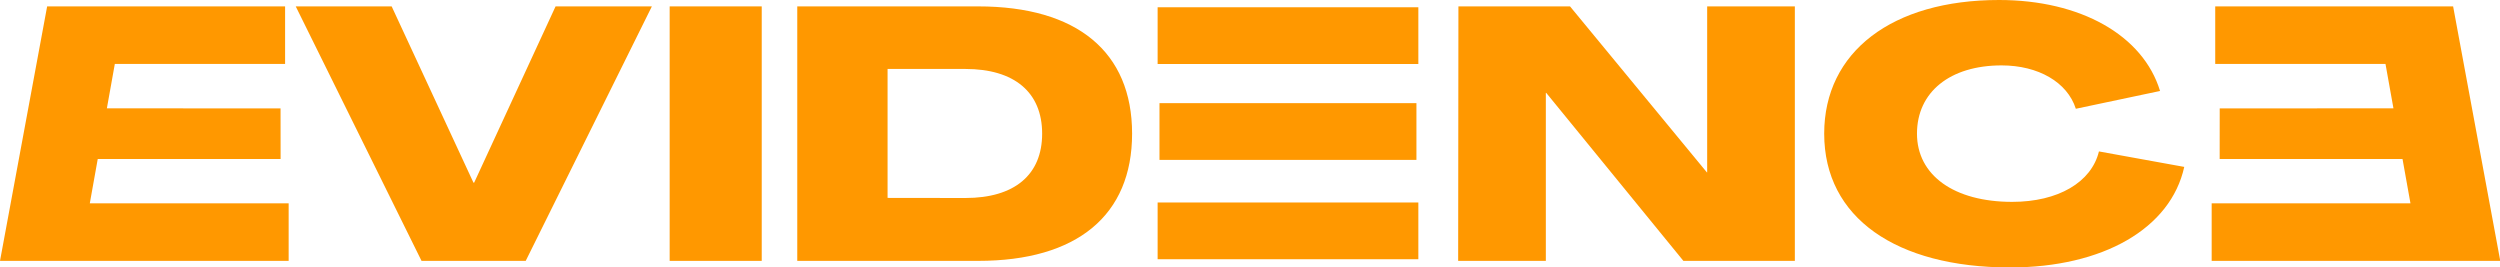
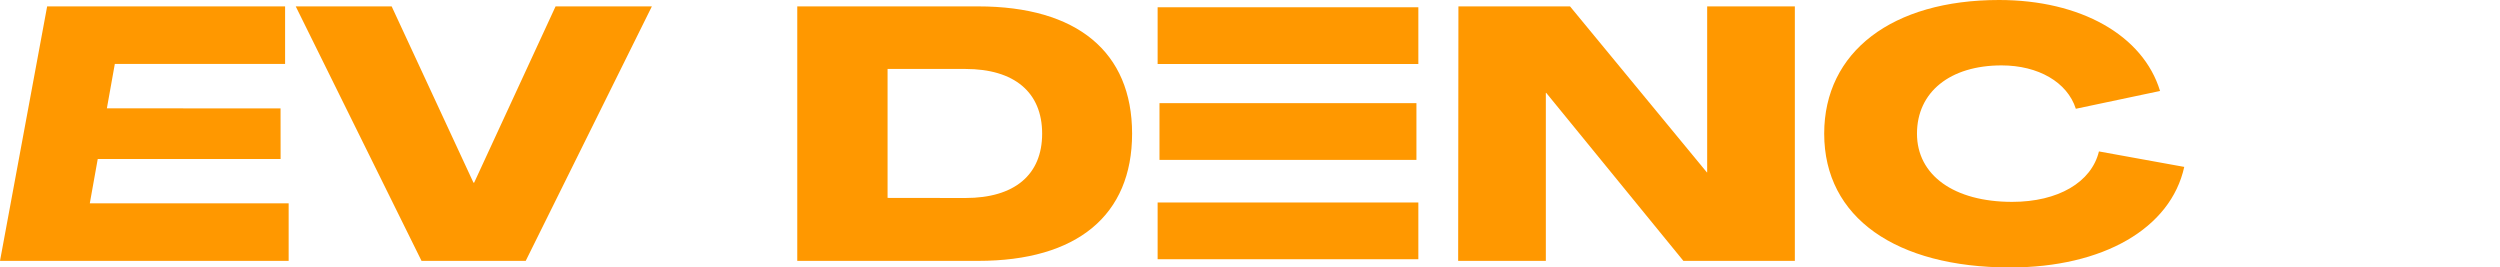
<svg xmlns="http://www.w3.org/2000/svg" xmlns:ns1="http://sodipodi.sourceforge.net/DTD/sodipodi-0.dtd" xmlns:ns2="http://www.inkscape.org/namespaces/inkscape" viewBox="0 0 957.22 102.413" version="1.1" id="svg30" ns1:docname="evidence_logo.svg" ns2:version="0.92.4 (5da689c313, 2019-01-14)" width="957.22" height="102.413">
  <ns1:namedview pagecolor="#ffffff" bordercolor="#666666" borderopacity="1" objecttolerance="10" gridtolerance="10" guidetolerance="10" ns2:pageopacity="0" ns2:pageshadow="2" ns2:window-width="1680" ns2:window-height="987" id="namedview32" showgrid="false" ns2:zoom="0.36825384" ns2:cx="-224.67729" ns2:cy="204.51879" ns2:window-x="1912" ns2:window-y="-8" ns2:window-maximized="1" ns2:current-layer="Calque_1-2" ns2:snap-page="false" />
  <defs id="defs4">
    <style id="style2">.cls-1{fill:#e68142;}</style>
  </defs>
  <title id="title6">LOGO_VF_EVIDENCE</title>
  <g id="Calque_2" data-name="Calque 2" transform="translate(-24.44,49.716)">
    <g id="Calque_1-2" data-name="Calque 1">
      <path class="cls-1" d="m 137.674,-47.267 h 36.731 l 31.32,67.498 h 0.257 l 31.182,-67.498 h 36.869 L 225.73,50.169 h -39.891 z" id="path8" style="fill:#ff9800;fill-opacity:1;stroke-width:1.975" ns2:connector-curvature="0" />
-       <path class="cls-1" d="m 280.846,-47.267 h 35.25 v 97.436 h -35.25 z" id="path10" style="fill:#ff9800;fill-opacity:1;stroke-width:1.975" ns2:connector-curvature="0" />
      <path class="cls-1" d="m 329.703,-47.267 h 69.276 c 37.837,0 58.928,17.418 58.928,48.718 0,31.3 -21.091,48.718 -58.928,48.718 h -69.276 z m 64.378,73.363 c 18.78,0 29.385,-8.847 29.385,-24.645 0,-15.798 -10.605,-24.764 -29.385,-24.764 h -29.8 v 49.37 z" id="path12" style="fill:#ff9800;fill-opacity:1;stroke-width:1.975" ns2:connector-curvature="0" />
      <path class="cls-1" d="m 582.851,-47.267 h 42.734 l 52.391,63.549 h 0.118 v -63.549 h 33.571 v 97.436 h -42.675 l -52.529,-64.339 h -0.138 v 64.339 h -33.571 z" id="path14" style="fill:#ff9800;fill-opacity:1;stroke-width:1.975" ns2:connector-curvature="0" />
      <path class="cls-1" d="m 722.903,1.451 c 0,-31.3 25.988,-51.167 66.945,-51.167 31.182,0 55.136,13.468 61.653,34.835 l -32.248,6.813 C 815.995,-18.277 804.837,-24.676 790.816,-24.676 c -19.748,0 -32.387,10.21 -32.387,26.126 0,15.917 14.139,26.126 36.455,26.126 17.556,0 30.353,-7.484 33.216,-19.313 l 32.663,5.924 C 855.589,37.728 829.739,52.697 793.936,52.697 750.53,52.618 722.903,33.719 722.903,1.451 Z" id="path16" style="fill:#ff9800;fill-opacity:1;stroke-width:1.975" ns2:connector-curvature="0" />
      <polygon class="cls-1" points="9.14,1.24 0,50.58 55.96,50.58 55.96,39.42 17.41,39.42 18.95,30.82 54.4,30.82 54.39,21.02 20.72,21 22.26,12.4 55.27,12.4 55.27,1.24 " id="polygon18" style="fill:#ff9800;fill-opacity:1" transform="matrix(1.975,0,0,1.975,24.44,-49.716)" />
-       <polygon class="cls-1" points="467.31,39.42 428.77,39.42 428.77,50.58 484.72,50.58 475.58,1.24 429.46,1.24 429.46,12.4 462.47,12.4 464.01,21 430.33,21.02 430.32,30.82 465.77,30.82 " id="polygon20" style="fill:#ff9800;fill-opacity:1" transform="matrix(1.975,0,0,1.975,24.44,-49.716)" />
      <path class="cls-1" d="m 567.507,-46.932 v 21.723 h -99.826 v -21.723 z" id="path22" style="fill:#ff9800;fill-opacity:1;stroke-width:1.975" ns2:connector-curvature="0" />
      <path class="cls-1" d="M 566.776,-10.22 V 11.503 H 468.392 V -10.22 Z" id="path24" style="fill:#ff9800;fill-opacity:1;stroke-width:1.975" ns2:connector-curvature="0" />
      <path class="cls-1" d="M 567.507,27.814 V 49.537 H 467.681 V 27.814 Z" id="path26" style="fill:#ff9800;fill-opacity:1;stroke-width:1.975" ns2:connector-curvature="0" />
    </g>
  </g>
</svg>